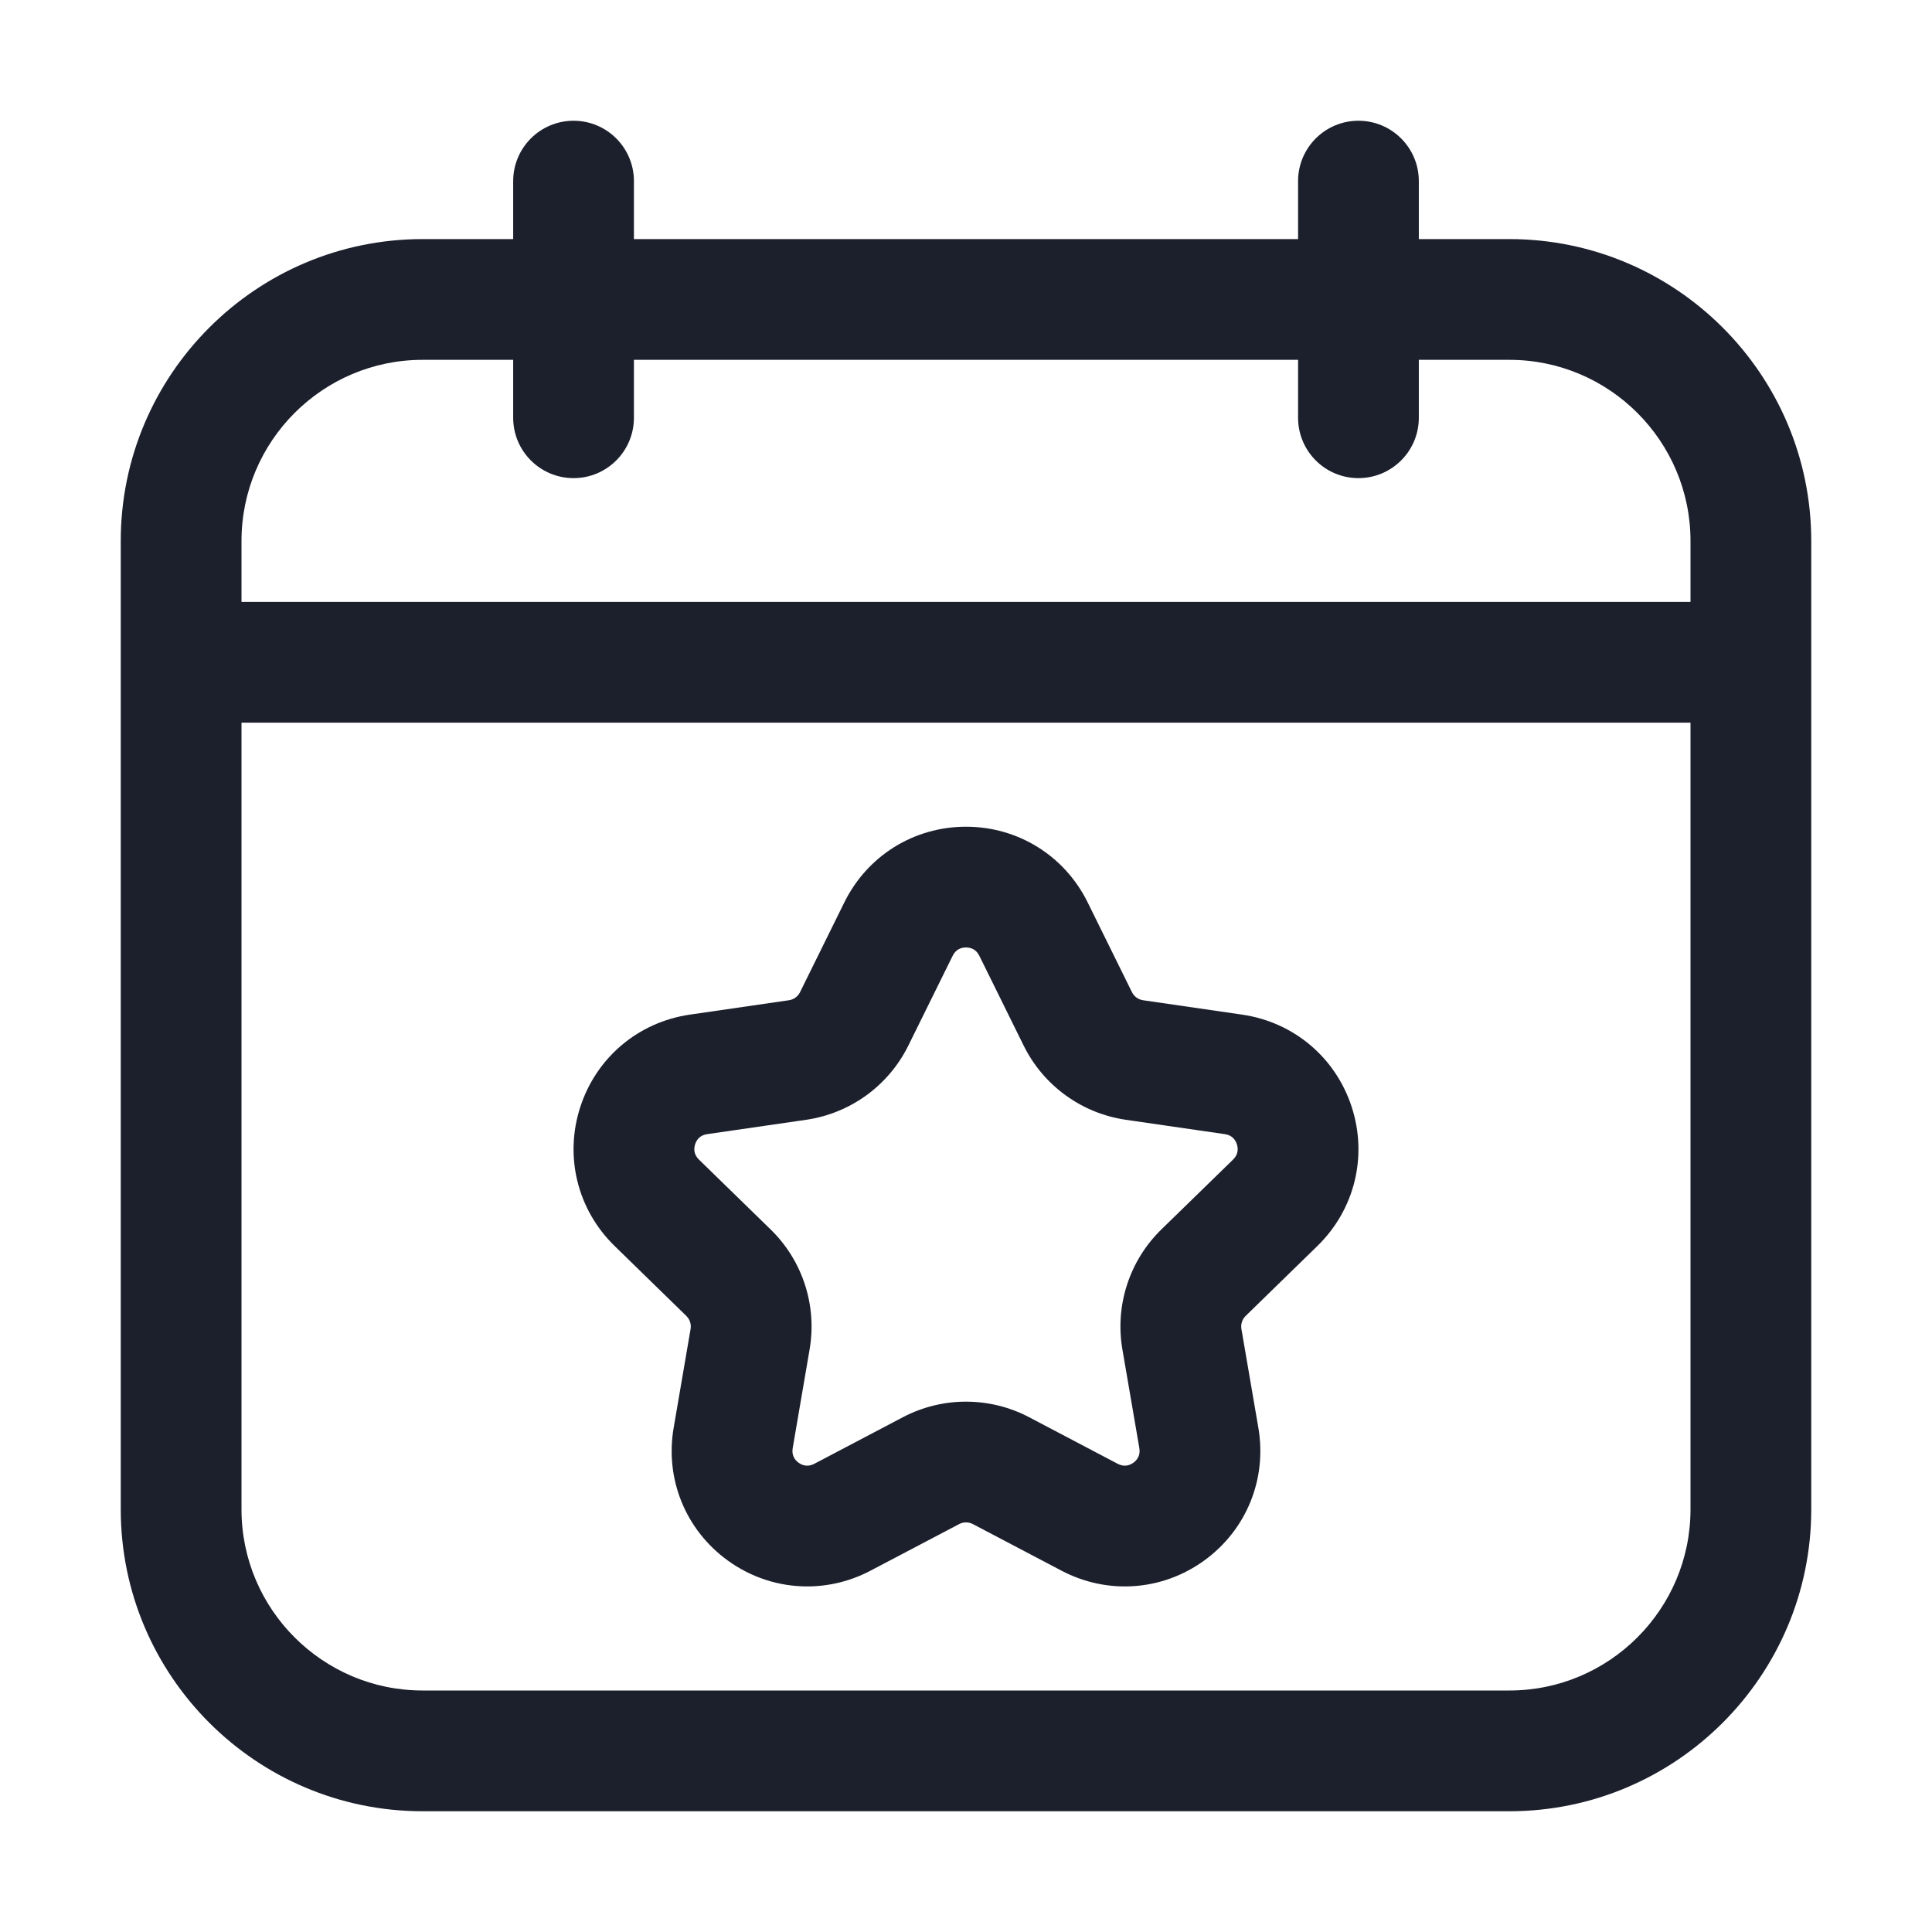
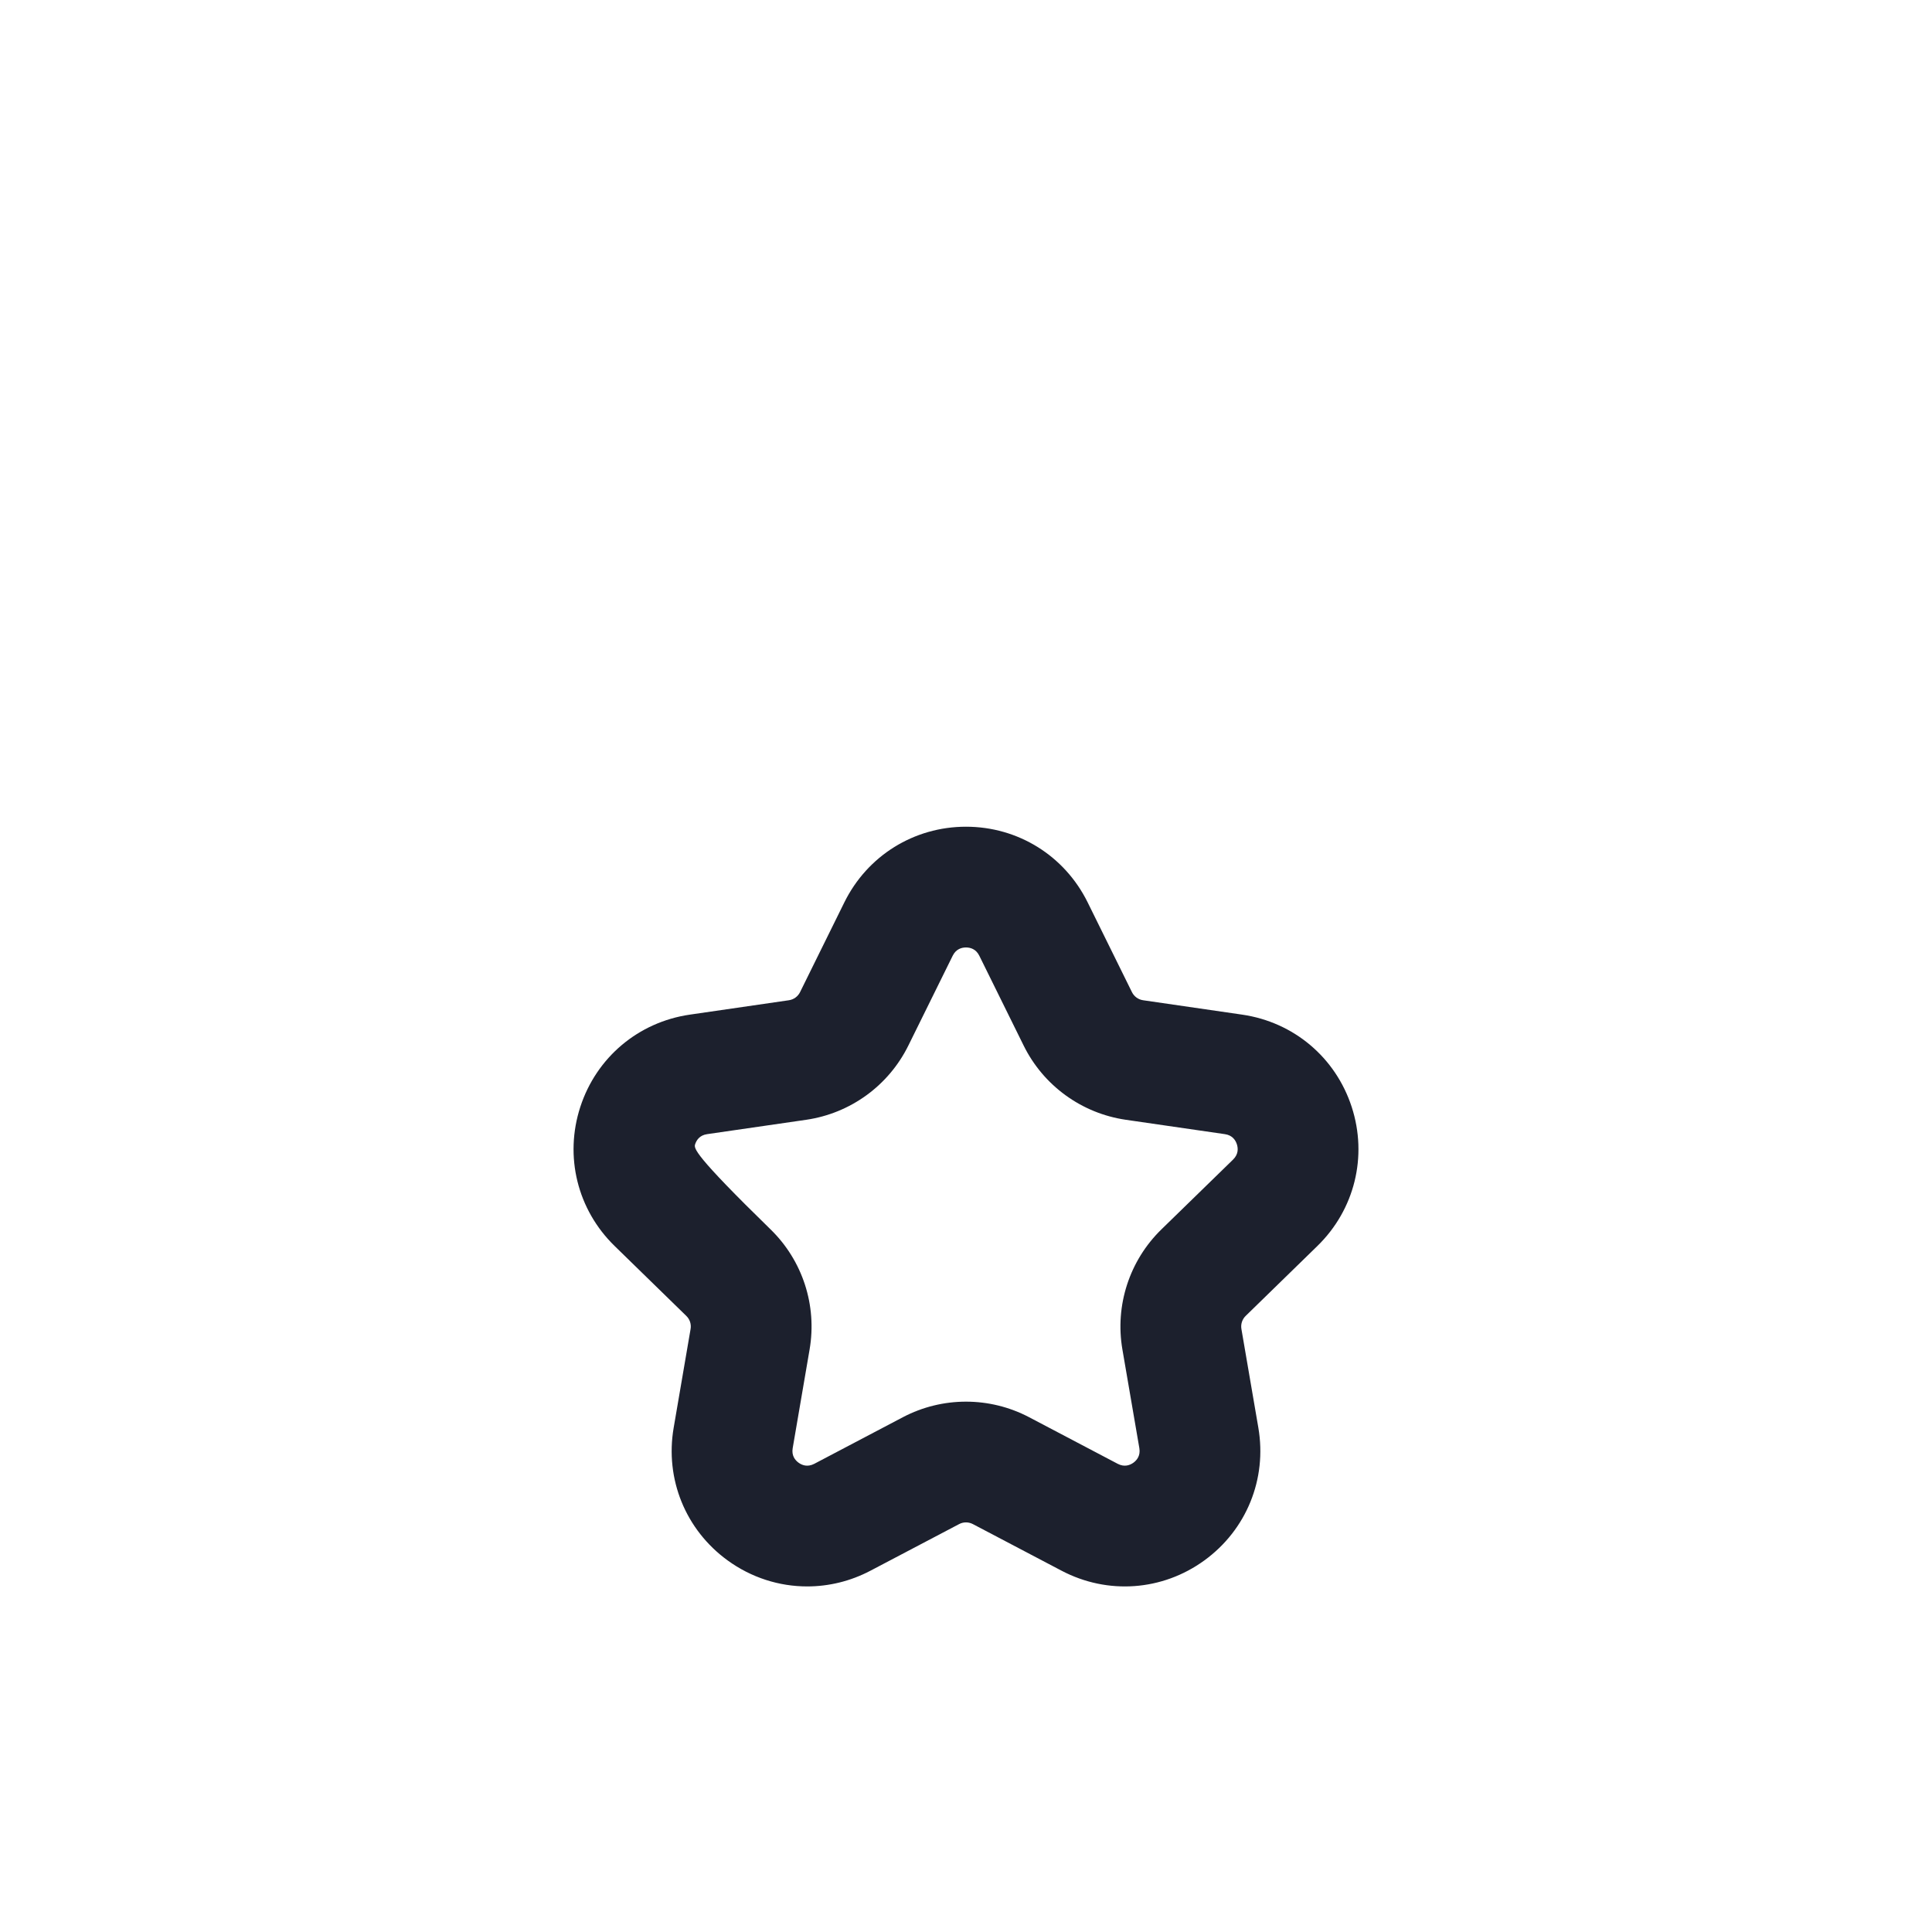
<svg xmlns="http://www.w3.org/2000/svg" width="84" height="84" viewBox="0 0 84 84" fill="none">
  <g id="fi_10209407">
-     <path id="Vector" d="M65.625 10.395H61.688V7.875C61.688 6.425 60.512 5.25 59.062 5.25C57.613 5.25 56.438 6.425 56.438 7.875V10.395H27.562V7.875C27.562 6.425 26.387 5.25 24.938 5.25C23.488 5.25 22.312 6.425 22.312 7.875V10.395H18.375C11.138 10.395 5.25 16.283 5.25 23.52V65.625C5.25 72.862 11.138 78.75 18.375 78.75H65.625C72.862 78.75 78.75 72.862 78.75 65.625V23.52C78.75 16.283 72.862 10.395 65.625 10.395ZM10.5 23.52C10.5 19.177 14.033 15.645 18.375 15.645H22.312V18.163C22.312 19.613 23.488 20.788 24.938 20.788C26.387 20.788 27.562 19.613 27.562 18.163V15.645H56.438V18.163C56.438 19.613 57.613 20.788 59.062 20.788C60.512 20.788 61.688 19.613 61.688 18.163V15.645H65.625C69.968 15.645 73.5 19.177 73.5 23.52V26.171H10.5V23.52ZM65.625 73.5H18.375C14.033 73.5 10.5 69.968 10.5 65.625V31.421H73.5V65.625C73.5 69.968 69.968 73.5 65.625 73.5Z" fill="#1C202D" />
-     <path id="Vector_2" d="M54.01 44.115L49.702 43.489C49.49 43.459 49.309 43.327 49.215 43.136L47.288 39.231C46.287 37.204 44.261 35.944 42 35.944C39.739 35.944 37.713 37.204 36.712 39.231L34.785 43.136C34.691 43.327 34.51 43.459 34.299 43.489L29.99 44.115C27.752 44.441 25.93 45.977 25.23 48.128C24.531 50.279 25.103 52.595 26.722 54.173L29.84 57.214C29.993 57.362 30.062 57.575 30.025 57.785L29.29 62.075C28.907 64.304 29.805 66.515 31.636 67.844C32.67 68.595 33.879 68.975 35.095 68.975C36.032 68.975 36.974 68.75 37.845 68.292L41.699 66.266C41.886 66.166 42.111 66.166 42.301 66.266L46.154 68.291C48.156 69.343 50.535 69.173 52.364 67.844C54.194 66.515 55.093 64.304 54.711 62.076L53.975 57.785C53.938 57.575 54.007 57.362 54.161 57.212L57.278 54.173C58.897 52.595 59.469 50.279 58.77 48.128C58.07 45.977 56.248 44.441 54.01 44.115ZM50.497 53.451C49.106 54.806 48.471 56.757 48.8 58.672L49.537 62.964C49.592 63.291 49.428 63.488 49.279 63.596C49.13 63.704 48.888 63.797 48.598 63.645L44.744 61.618C43.027 60.716 40.973 60.716 39.256 61.618L35.4 63.646C35.105 63.797 34.87 63.704 34.721 63.596C34.572 63.488 34.408 63.291 34.465 62.963L35.2 58.672C35.529 56.757 34.894 54.806 33.505 53.454L30.387 50.415C30.149 50.181 30.167 49.925 30.223 49.751C30.28 49.576 30.416 49.358 30.744 49.311L35.054 48.686C36.976 48.405 38.635 47.199 39.494 45.458L41.421 41.554C41.567 41.257 41.817 41.194 42 41.194C42.183 41.194 42.433 41.257 42.579 41.554L44.506 45.458C45.365 47.199 47.024 48.405 48.947 48.686L53.256 49.311C53.584 49.358 53.72 49.576 53.777 49.751C53.833 49.925 53.851 50.181 53.613 50.415L50.497 53.451Z" fill="#1C202D" />
+     <path id="Vector_2" d="M54.01 44.115L49.702 43.489C49.49 43.459 49.309 43.327 49.215 43.136L47.288 39.231C46.287 37.204 44.261 35.944 42 35.944C39.739 35.944 37.713 37.204 36.712 39.231L34.785 43.136C34.691 43.327 34.51 43.459 34.299 43.489L29.99 44.115C27.752 44.441 25.93 45.977 25.23 48.128C24.531 50.279 25.103 52.595 26.722 54.173L29.84 57.214C29.993 57.362 30.062 57.575 30.025 57.785L29.29 62.075C28.907 64.304 29.805 66.515 31.636 67.844C32.67 68.595 33.879 68.975 35.095 68.975C36.032 68.975 36.974 68.75 37.845 68.292L41.699 66.266C41.886 66.166 42.111 66.166 42.301 66.266L46.154 68.291C48.156 69.343 50.535 69.173 52.364 67.844C54.194 66.515 55.093 64.304 54.711 62.076L53.975 57.785C53.938 57.575 54.007 57.362 54.161 57.212L57.278 54.173C58.897 52.595 59.469 50.279 58.77 48.128C58.07 45.977 56.248 44.441 54.01 44.115ZM50.497 53.451C49.106 54.806 48.471 56.757 48.8 58.672L49.537 62.964C49.592 63.291 49.428 63.488 49.279 63.596C49.13 63.704 48.888 63.797 48.598 63.645L44.744 61.618C43.027 60.716 40.973 60.716 39.256 61.618L35.4 63.646C35.105 63.797 34.87 63.704 34.721 63.596C34.572 63.488 34.408 63.291 34.465 62.963L35.2 58.672C35.529 56.757 34.894 54.806 33.505 53.454C30.149 50.181 30.167 49.925 30.223 49.751C30.28 49.576 30.416 49.358 30.744 49.311L35.054 48.686C36.976 48.405 38.635 47.199 39.494 45.458L41.421 41.554C41.567 41.257 41.817 41.194 42 41.194C42.183 41.194 42.433 41.257 42.579 41.554L44.506 45.458C45.365 47.199 47.024 48.405 48.947 48.686L53.256 49.311C53.584 49.358 53.72 49.576 53.777 49.751C53.833 49.925 53.851 50.181 53.613 50.415L50.497 53.451Z" fill="#1C202D" />
  </g>
</svg>